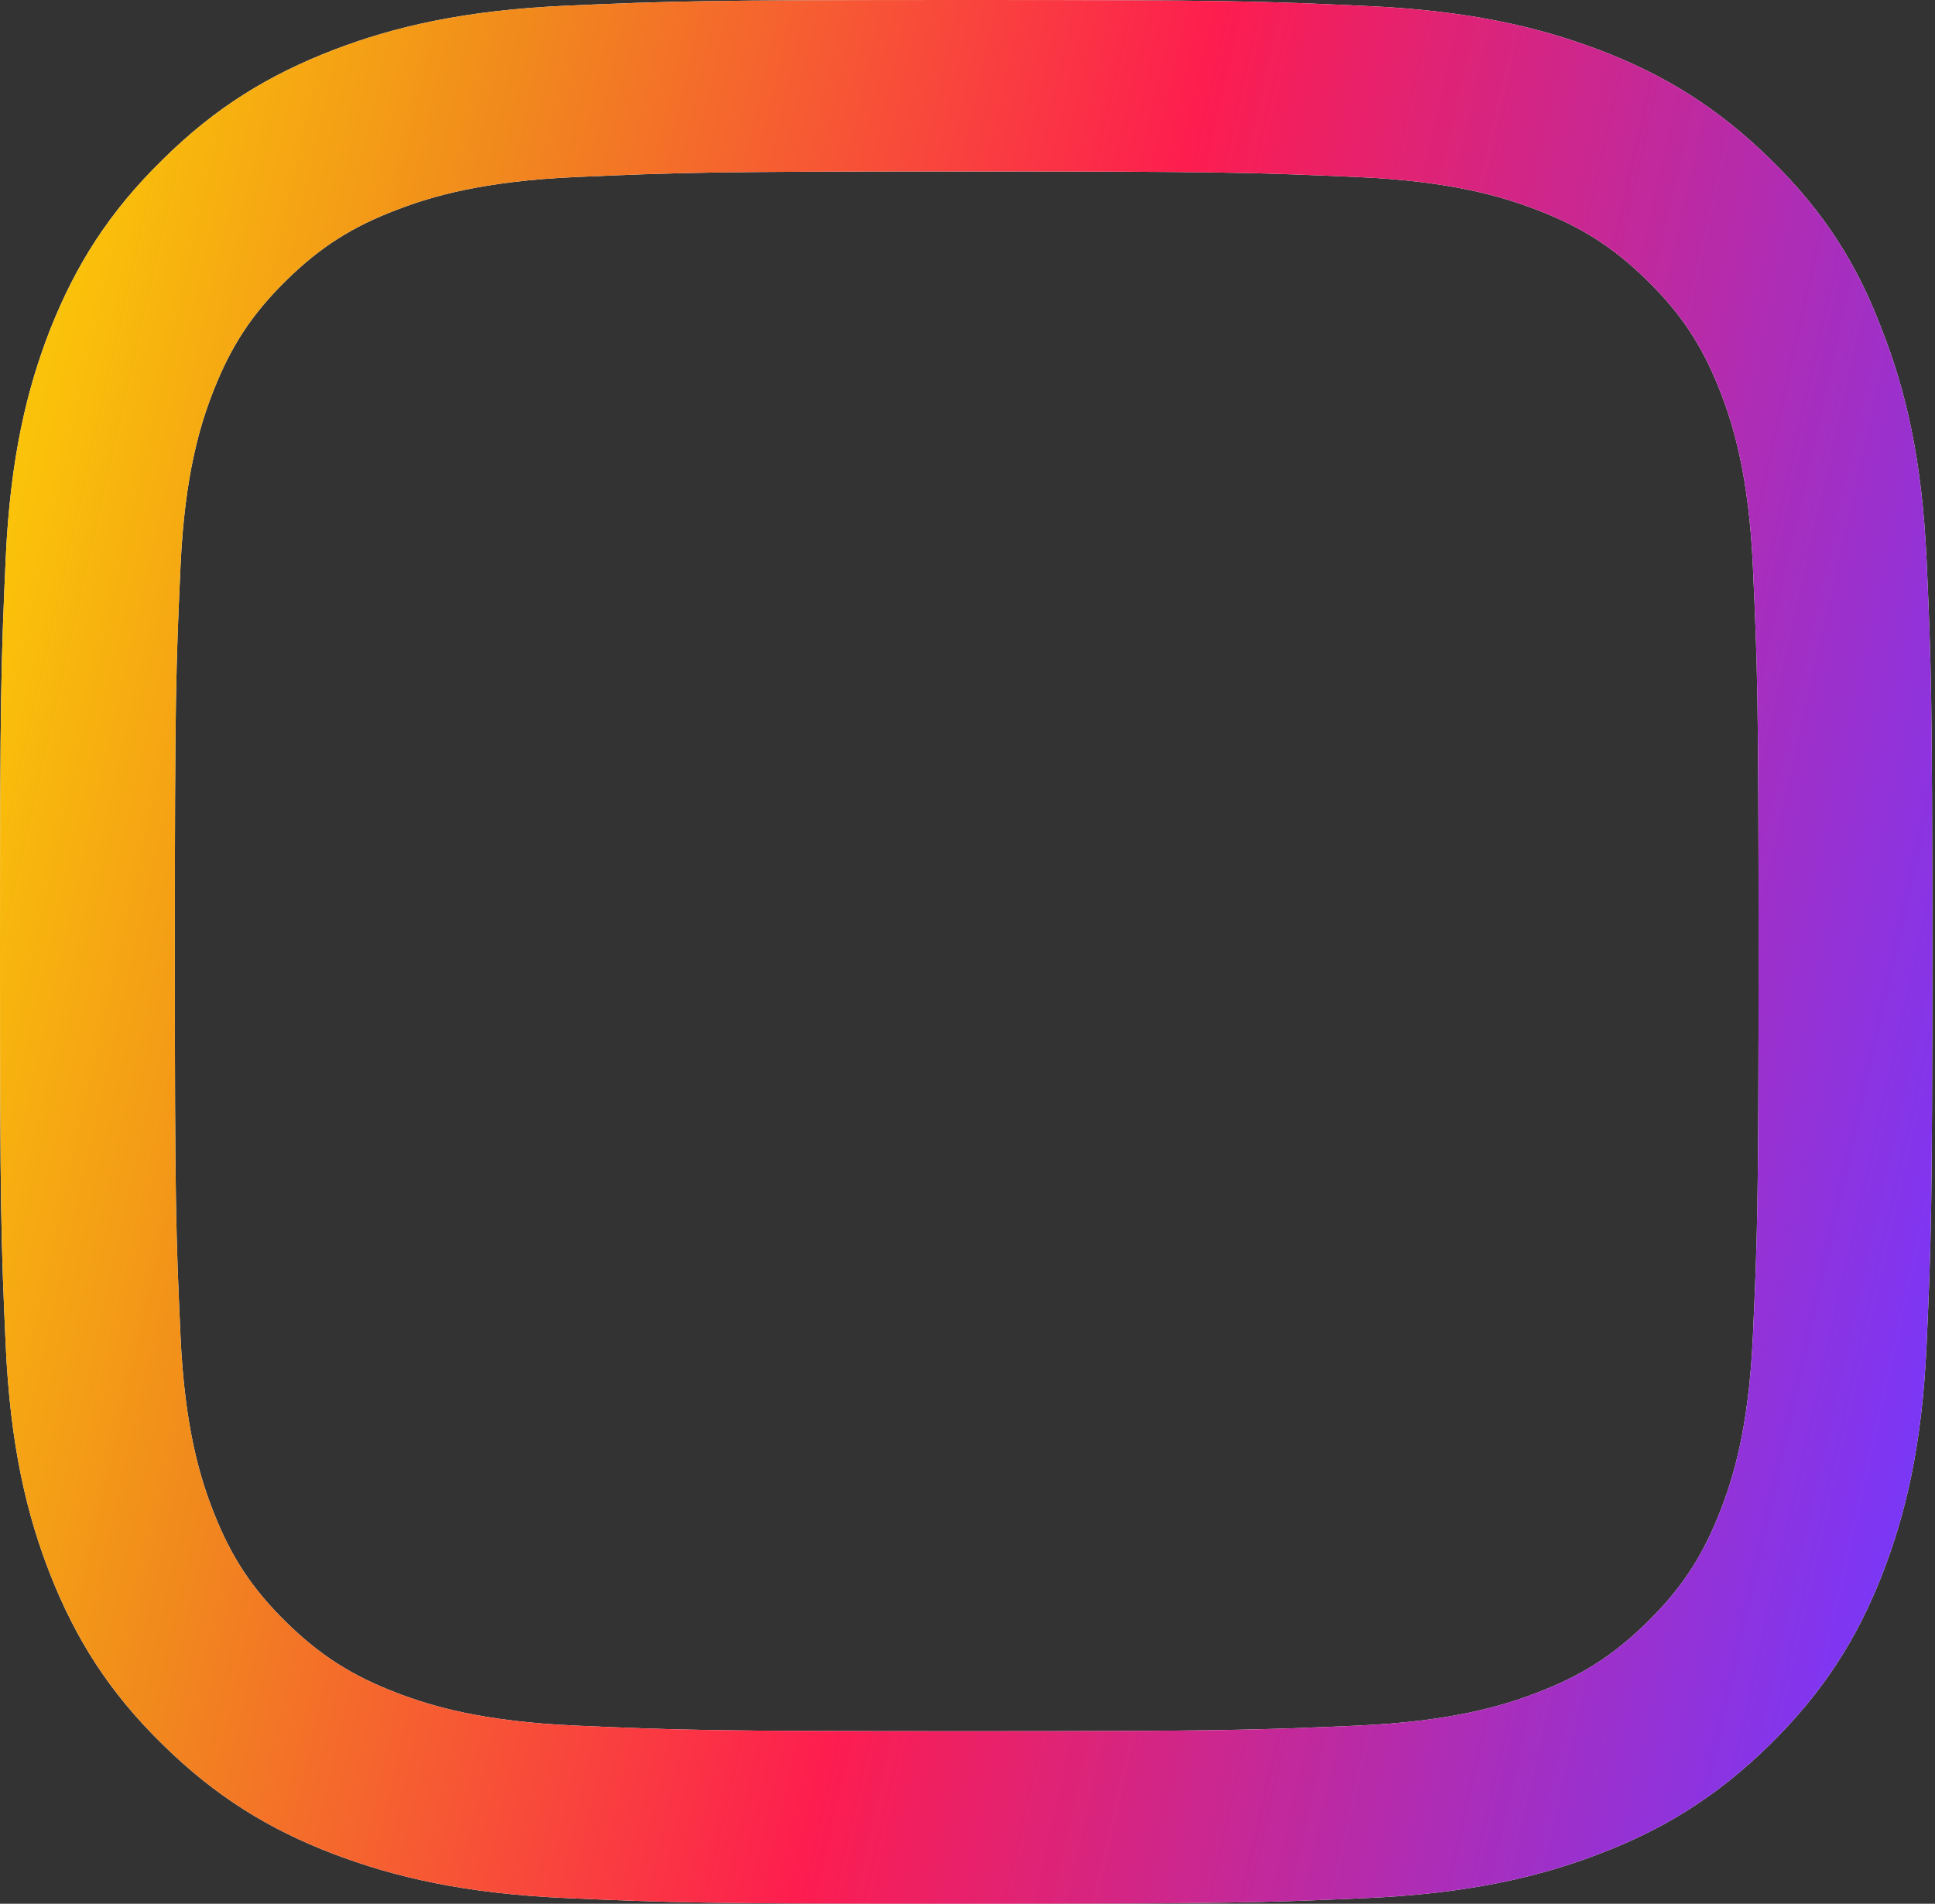
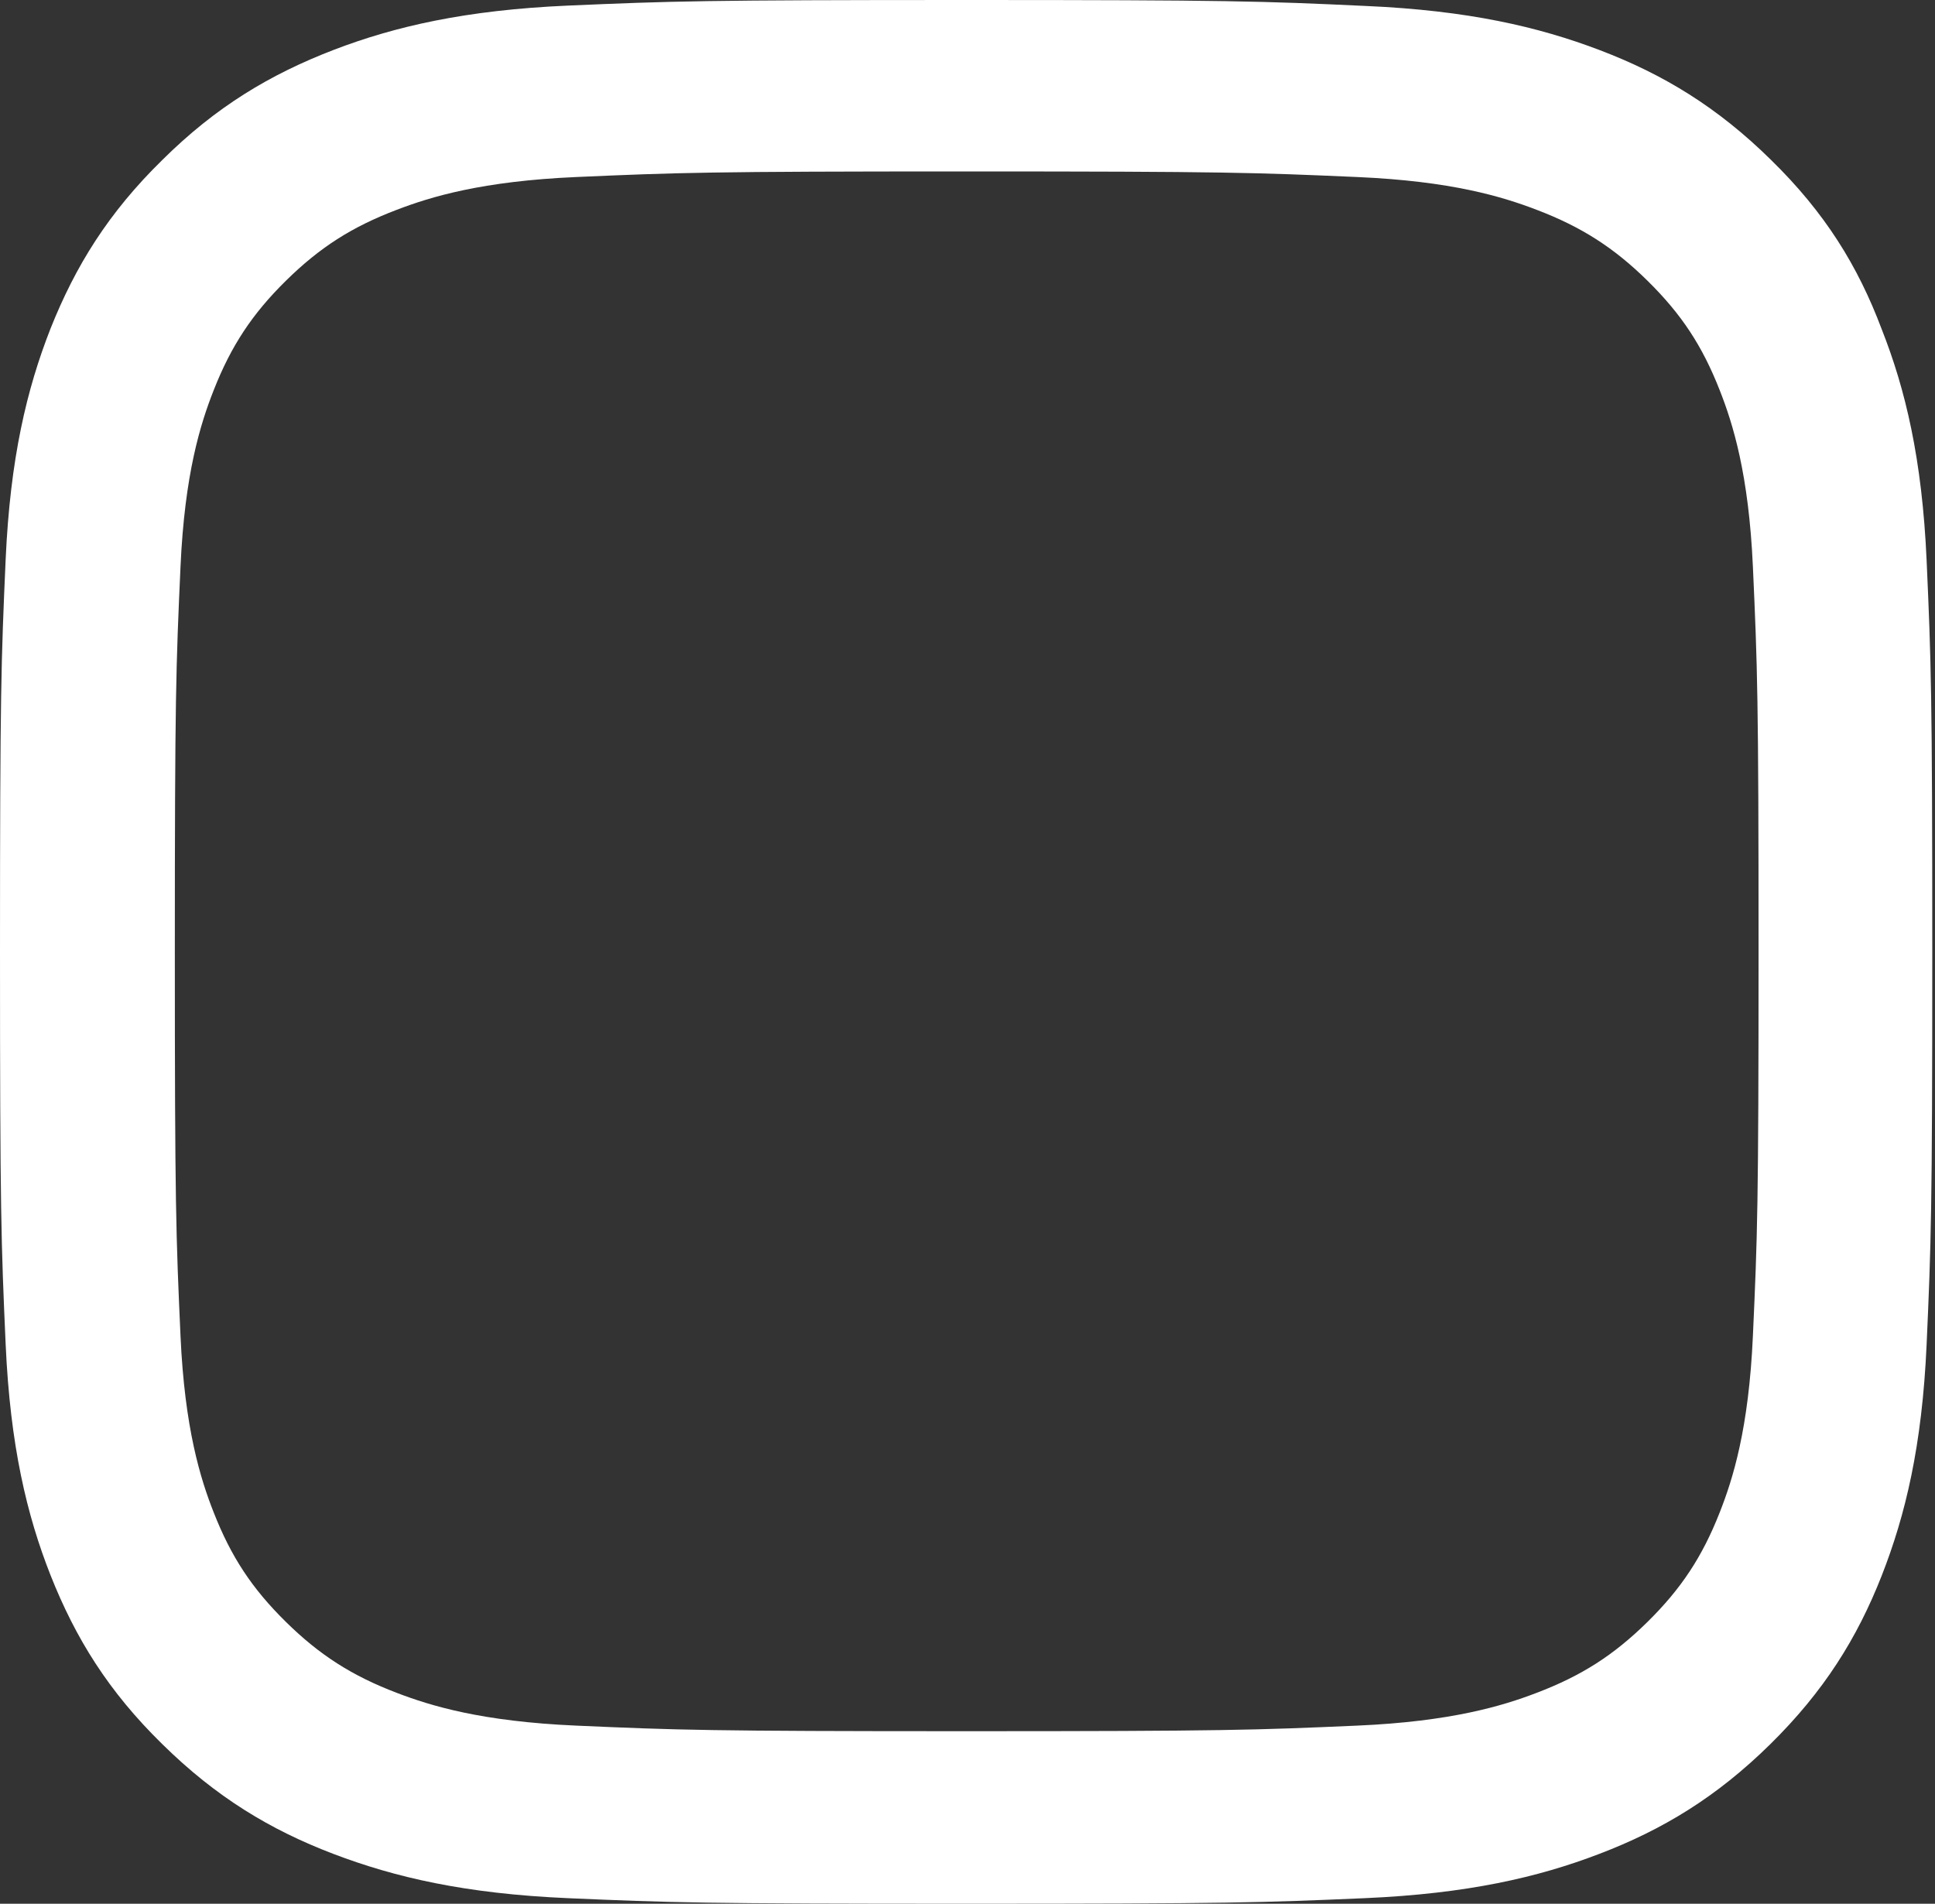
<svg xmlns="http://www.w3.org/2000/svg" width="186" height="183" viewBox="0 0 186 183" fill="none">
  <rect x="0" y="0" width="186" height="183" fill="#333333" stroke="none" />
  <path d="M92.923 16.48C117.751 16.48 120.691 16.588 130.456 17.017C139.53 17.41 144.43 18.911 147.697 20.163C152.017 21.807 155.138 23.809 158.369 26.991C161.636 30.208 163.632 33.247 165.302 37.501C166.572 40.718 168.097 45.58 168.496 54.482C168.932 64.134 169.04 67.03 169.04 91.447C169.04 115.899 168.932 118.795 168.496 128.411C168.097 137.349 166.572 142.175 165.302 145.392C163.632 149.646 161.599 152.721 158.369 155.903C155.102 159.12 152.017 161.086 147.697 162.731C144.43 163.982 139.494 165.483 130.456 165.877C120.655 166.306 117.715 166.413 92.923 166.413C68.095 166.413 65.155 166.306 55.391 165.877C46.316 165.483 41.416 163.982 38.149 162.731C33.83 161.086 30.708 159.084 27.478 155.903C24.211 152.685 22.215 149.646 20.545 145.392C19.274 142.175 17.75 137.313 17.351 128.411C16.915 118.759 16.806 115.863 16.806 91.447C16.806 66.994 16.915 64.098 17.351 54.482C17.75 45.545 19.274 40.718 20.545 37.501C22.215 33.247 24.247 30.172 27.478 26.991C30.744 23.773 33.83 21.807 38.149 20.163C41.416 18.911 46.353 17.41 55.391 17.017C65.155 16.588 68.095 16.48 92.923 16.48ZM92.923 0C67.696 0 64.538 0.107 54.629 0.536C44.756 0.965 37.968 2.538 32.088 4.79C25.953 7.15 20.762 10.26 15.608 15.372C10.418 20.449 7.26 25.561 4.864 31.567C2.577 37.394 0.98 44.043 0.544 53.767C0.109 63.562 0 66.672 0 91.518C0 116.364 0.109 119.474 0.544 129.234C0.98 138.957 2.577 145.642 4.864 151.434C7.26 157.475 10.418 162.588 15.608 167.664C20.762 172.74 25.953 175.886 32.051 178.21C37.968 180.462 44.719 182.035 54.592 182.464C64.502 182.893 67.66 183 92.887 183C118.114 183 121.272 182.893 131.181 182.464C141.055 182.035 147.842 180.462 153.723 178.21C159.821 175.886 165.011 172.74 170.166 167.664C175.32 162.588 178.514 157.475 180.874 151.47C183.16 145.642 184.758 138.993 185.193 129.269C185.629 119.51 185.738 116.4 185.738 91.554C185.738 66.708 185.629 63.598 185.193 53.838C184.758 44.115 183.16 37.429 180.874 31.638C178.587 25.561 175.429 20.449 170.238 15.372C165.084 10.296 159.893 7.15 153.795 4.826C147.879 2.574 141.127 1.001 131.254 0.572C121.308 0.107 118.15 0 92.923 0Z" fill="white" />
-   <path d="M92.923 16.48C117.751 16.48 120.691 16.588 130.456 17.017C139.53 17.41 144.43 18.911 147.697 20.163C152.017 21.807 155.138 23.809 158.369 26.991C161.636 30.208 163.632 33.247 165.302 37.501C166.572 40.718 168.097 45.58 168.496 54.482C168.932 64.134 169.04 67.03 169.04 91.447C169.04 115.899 168.932 118.795 168.496 128.411C168.097 137.349 166.572 142.175 165.302 145.392C163.632 149.646 161.599 152.721 158.369 155.903C155.102 159.12 152.017 161.086 147.697 162.731C144.43 163.982 139.494 165.483 130.456 165.877C120.655 166.306 117.715 166.413 92.923 166.413C68.095 166.413 65.155 166.306 55.391 165.877C46.316 165.483 41.416 163.982 38.149 162.731C33.83 161.086 30.708 159.084 27.478 155.903C24.211 152.685 22.215 149.646 20.545 145.392C19.274 142.175 17.75 137.313 17.351 128.411C16.915 118.759 16.806 115.863 16.806 91.447C16.806 66.994 16.915 64.098 17.351 54.482C17.75 45.545 19.274 40.718 20.545 37.501C22.215 33.247 24.247 30.172 27.478 26.991C30.744 23.773 33.83 21.807 38.149 20.163C41.416 18.911 46.353 17.41 55.391 17.017C65.155 16.588 68.095 16.48 92.923 16.48ZM92.923 0C67.696 0 64.538 0.107 54.629 0.536C44.756 0.965 37.968 2.538 32.088 4.79C25.953 7.15 20.762 10.26 15.608 15.372C10.418 20.449 7.26 25.561 4.864 31.567C2.577 37.394 0.98 44.043 0.544 53.767C0.109 63.562 0 66.672 0 91.518C0 116.364 0.109 119.474 0.544 129.234C0.98 138.957 2.577 145.642 4.864 151.434C7.26 157.475 10.418 162.588 15.608 167.664C20.762 172.74 25.953 175.886 32.051 178.21C37.968 180.462 44.719 182.035 54.592 182.464C64.502 182.893 67.66 183 92.887 183C118.114 183 121.272 182.893 131.181 182.464C141.055 182.035 147.842 180.462 153.723 178.21C159.821 175.886 165.011 172.74 170.166 167.664C175.32 162.588 178.514 157.475 180.874 151.47C183.16 145.642 184.758 138.993 185.193 129.269C185.629 119.51 185.738 116.4 185.738 91.554C185.738 66.708 185.629 63.598 185.193 53.838C184.758 44.115 183.16 37.429 180.874 31.638C178.587 25.561 175.429 20.449 170.238 15.372C165.084 10.296 159.893 7.15 153.795 4.826C147.879 2.574 141.127 1.001 131.254 0.572C121.308 0.107 118.15 0 92.923 0Z" fill="url(#paint0_linear_334_2044)" />
  <defs>
    <linearGradient id="paint0_linear_334_2044" x1="10.52" y1="-58.345" x2="222.497" y2="-10.61" gradientUnits="userSpaceOnUse">
      <stop stop-color="#FED802" />
      <stop offset="0.237" stop-color="#F18B1C" />
      <stop offset="0.54" stop-color="#FD1D4F" />
      <stop offset="1" stop-color="#7538FE" />
    </linearGradient>
  </defs>
</svg>